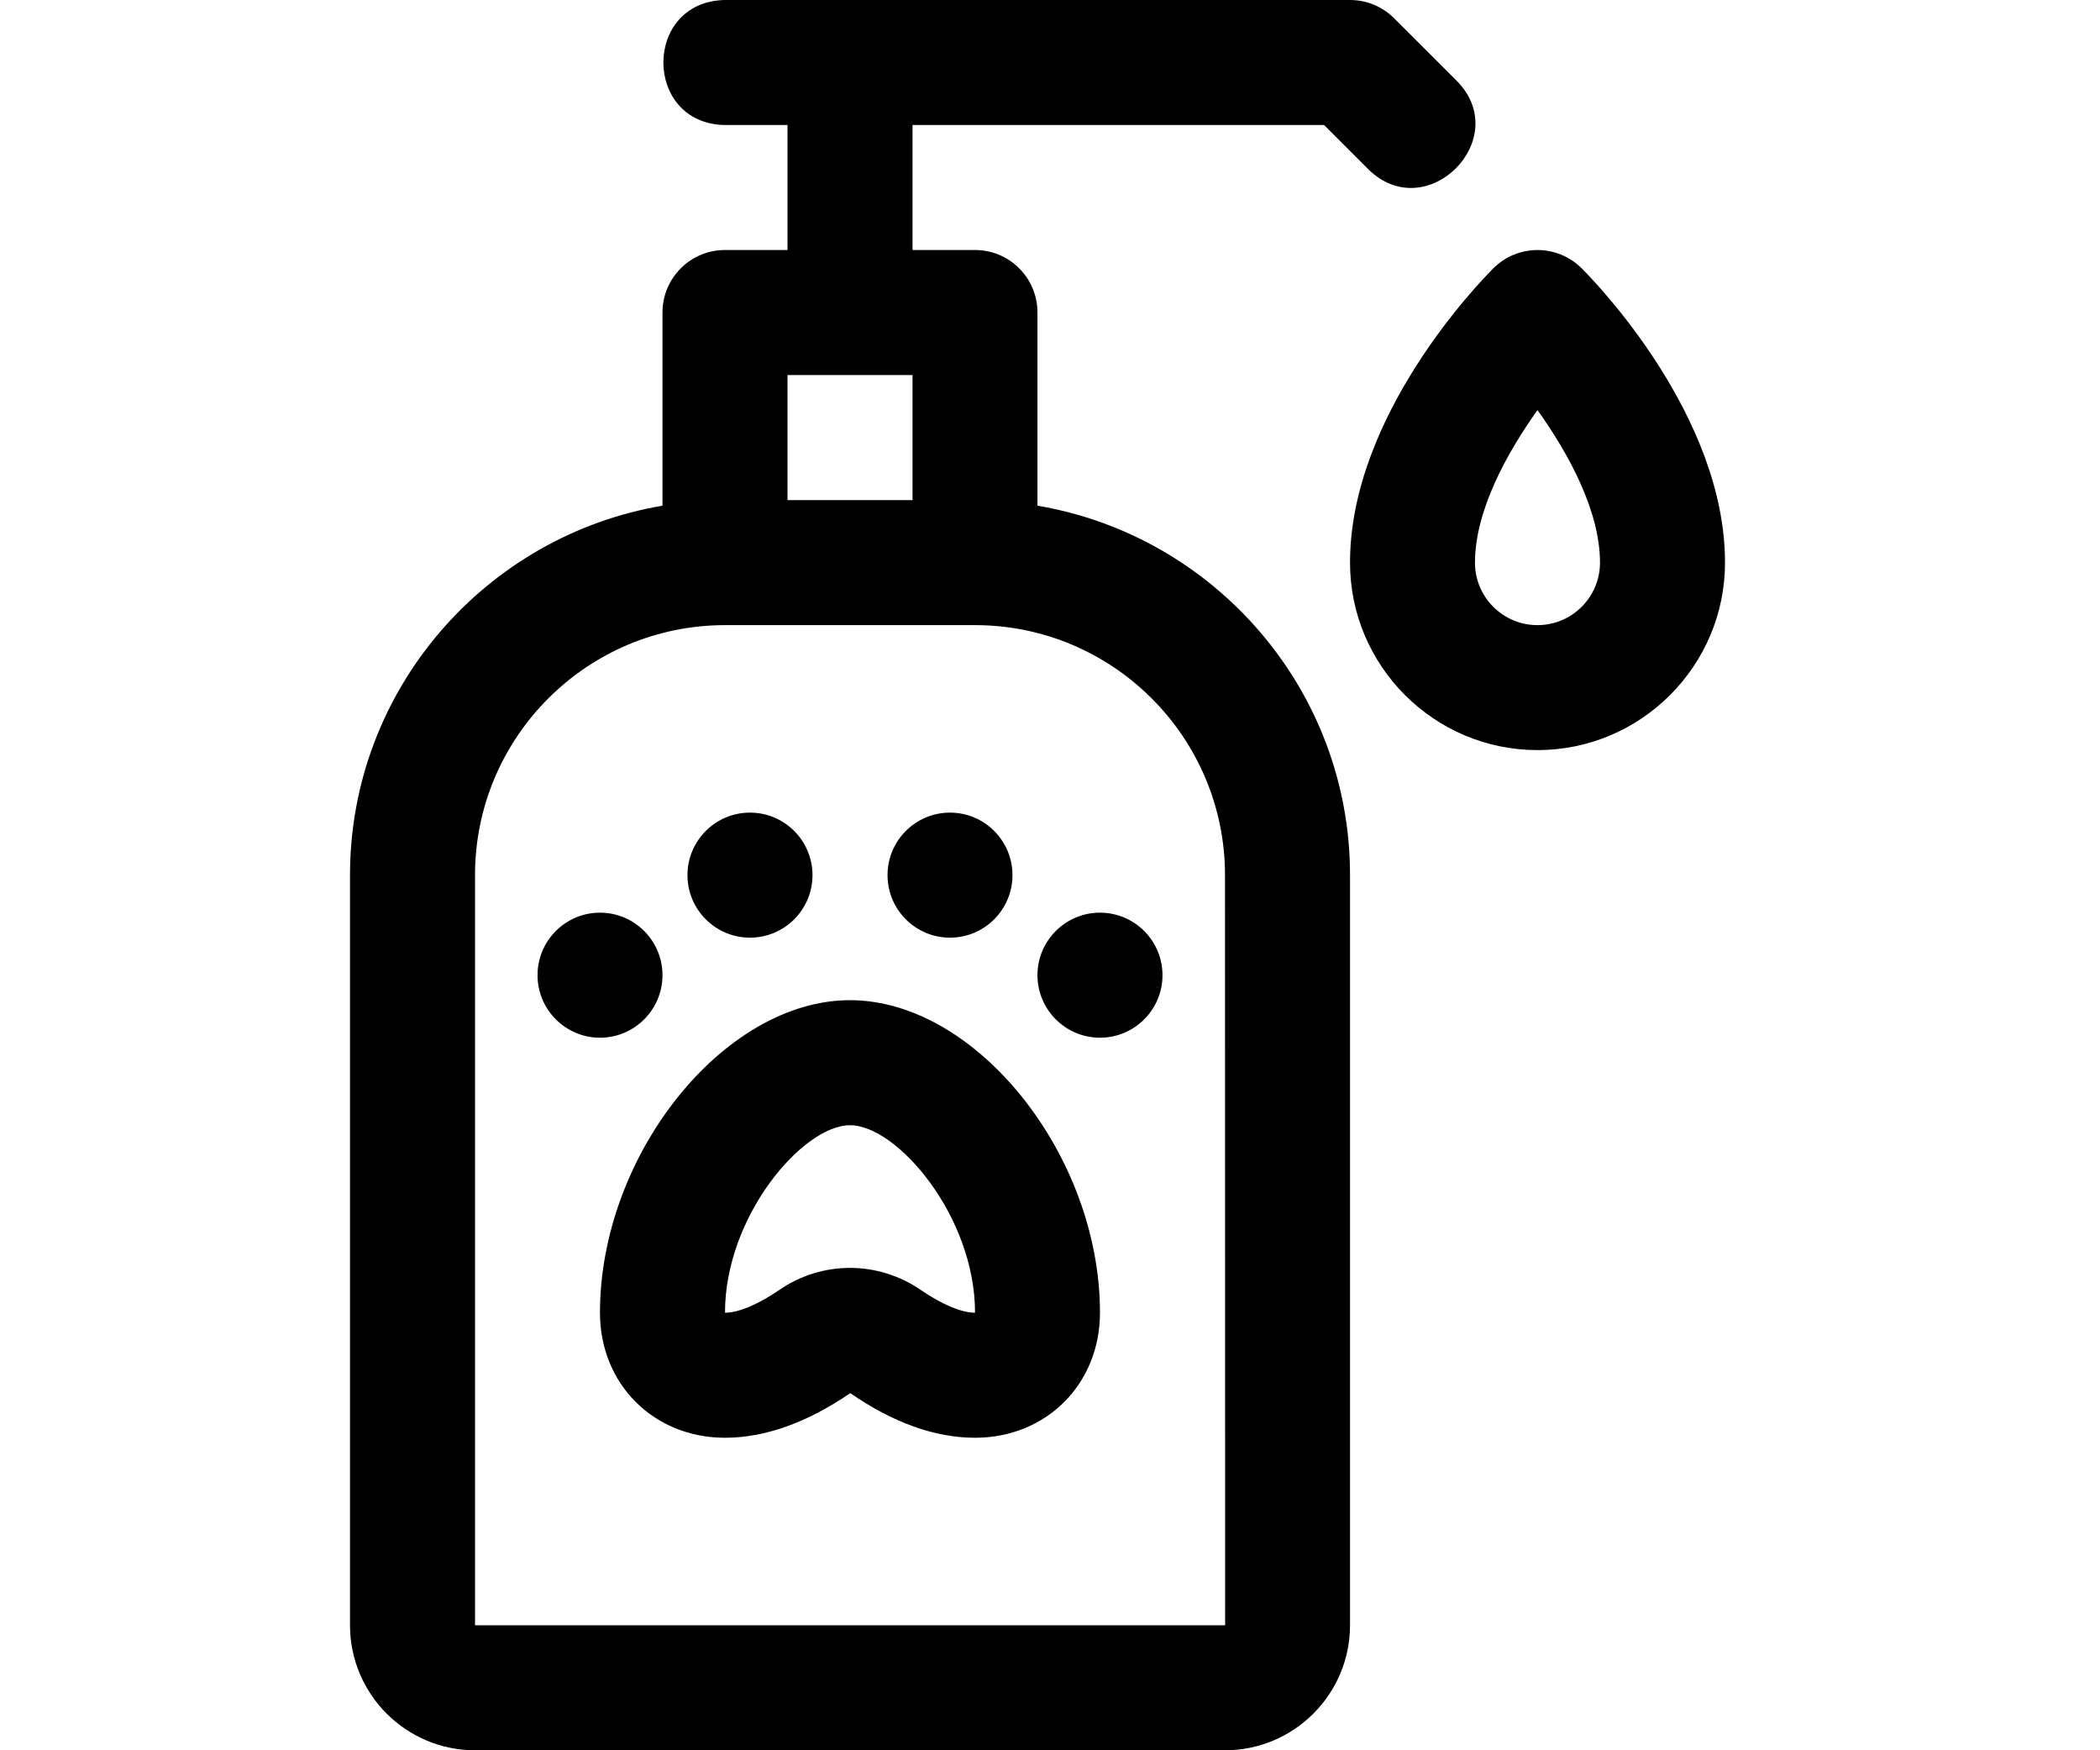
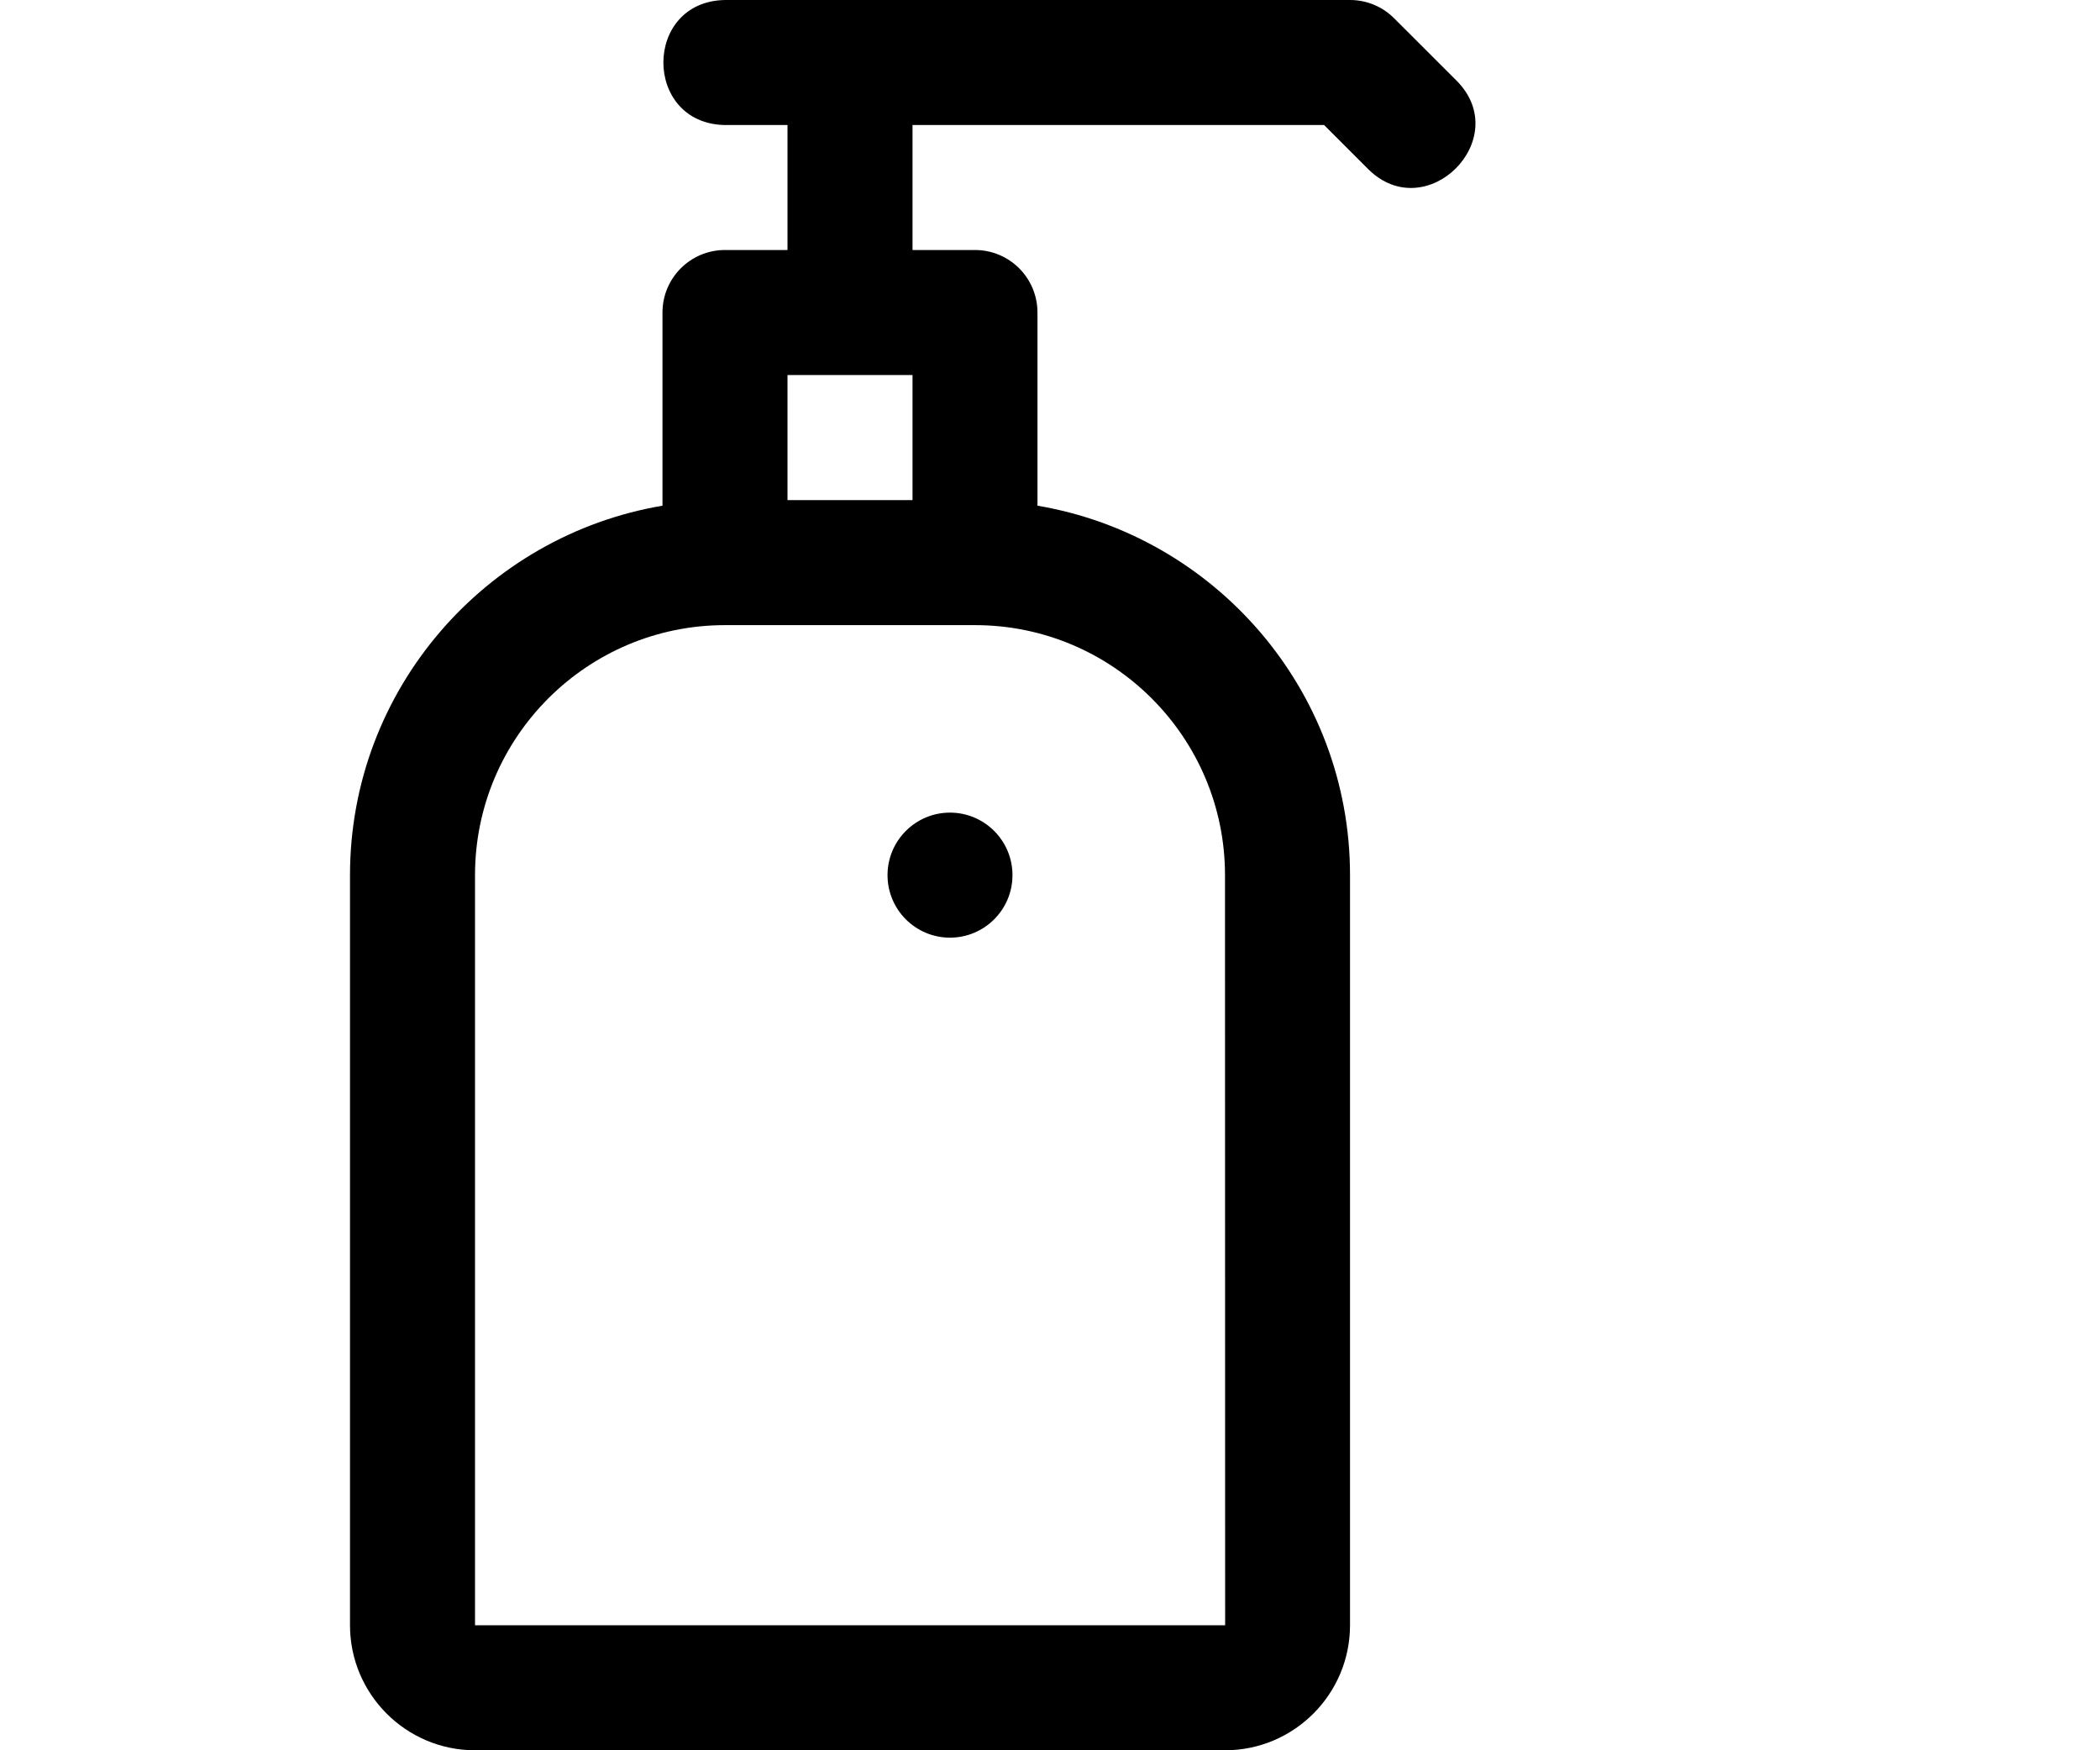
<svg xmlns="http://www.w3.org/2000/svg" fill="none" viewBox="0 0 30 25" height="25" width="30">
-   <path fill="black" d="M12.143 14.286C10.34 14.286 8.571 16.497 8.571 18.75C8.571 19.769 9.338 20.536 10.357 20.536C10.927 20.536 11.526 20.322 12.147 19.899C12.76 20.322 13.359 20.536 13.929 20.536C14.947 20.536 15.714 19.769 15.714 18.75C15.714 16.497 13.945 14.286 12.143 14.286ZM13.162 18.43C12.852 18.216 12.497 18.11 12.143 18.11C11.788 18.11 11.434 18.216 11.125 18.43C10.829 18.633 10.549 18.75 10.357 18.75C10.357 17.369 11.471 16.072 12.143 16.072C12.814 16.072 13.929 17.369 13.929 18.75C13.737 18.75 13.457 18.633 13.162 18.43Z" />
-   <path fill="black" d="M9.821 12.5C9.821 12.007 10.221 11.607 10.714 11.607C11.207 11.607 11.607 12.007 11.607 12.5C11.607 12.993 11.207 13.393 10.714 13.393C10.221 13.393 9.821 12.993 9.821 12.5Z" />
  <path fill="black" d="M12.679 12.5C12.679 12.007 13.079 11.607 13.571 11.607C14.064 11.607 14.464 12.007 14.464 12.5C14.464 12.993 14.064 13.393 13.571 13.393C13.079 13.393 12.679 12.993 12.679 12.5Z" />
-   <path fill="black" d="M8.571 14.822C8.079 14.822 7.679 14.421 7.679 13.929C7.679 13.436 8.079 13.036 8.571 13.036C9.064 13.036 9.464 13.436 9.464 13.929C9.464 14.421 9.064 14.822 8.571 14.822Z" />
-   <path fill="black" d="M16.607 13.929C16.607 14.421 16.207 14.822 15.714 14.822C15.221 14.822 14.821 14.421 14.821 13.929C14.821 13.436 15.221 13.036 15.714 13.036C16.207 13.036 16.607 13.436 16.607 13.929Z" />
  <path fill="black" d="M14.821 7.223V4.464C14.821 3.971 14.422 3.571 13.929 3.571H13.036V1.786H18.916L19.547 2.417C20.377 3.239 21.632 1.983 20.81 1.154L19.917 0.262C19.75 0.094 19.523 0 19.286 0H10.357C9.183 0.02 9.184 1.766 10.357 1.786H11.25V3.571H10.357C9.863 3.571 9.464 3.971 9.464 4.464V7.223C6.935 7.651 5 9.851 5 12.5V23.214C5 24.199 5.801 25 6.786 25H17.5C18.485 25 19.286 24.199 19.286 23.214V12.5C19.286 9.851 17.351 7.651 14.821 7.223ZM11.25 5.357H13.036V7.143H11.25V5.357ZM6.786 23.214V12.5C6.786 10.53 8.387 8.929 10.357 8.929H13.929C15.898 8.929 17.5 10.53 17.5 12.5L17.502 23.214H6.786Z" />
-   <path fill="black" d="M21.964 10.714C20.488 10.714 19.286 9.512 19.286 8.036C19.286 5.94 21.124 4.042 21.333 3.833C21.682 3.484 22.246 3.484 22.596 3.833C22.805 4.042 24.643 5.94 24.643 8.036C24.643 9.512 23.441 10.714 21.964 10.714ZM21.964 5.858C21.527 6.469 21.071 7.295 21.071 8.036C21.071 8.529 21.471 8.929 21.964 8.929C22.457 8.929 22.857 8.529 22.857 8.036C22.857 7.295 22.402 6.468 21.964 5.858Z" />
</svg>